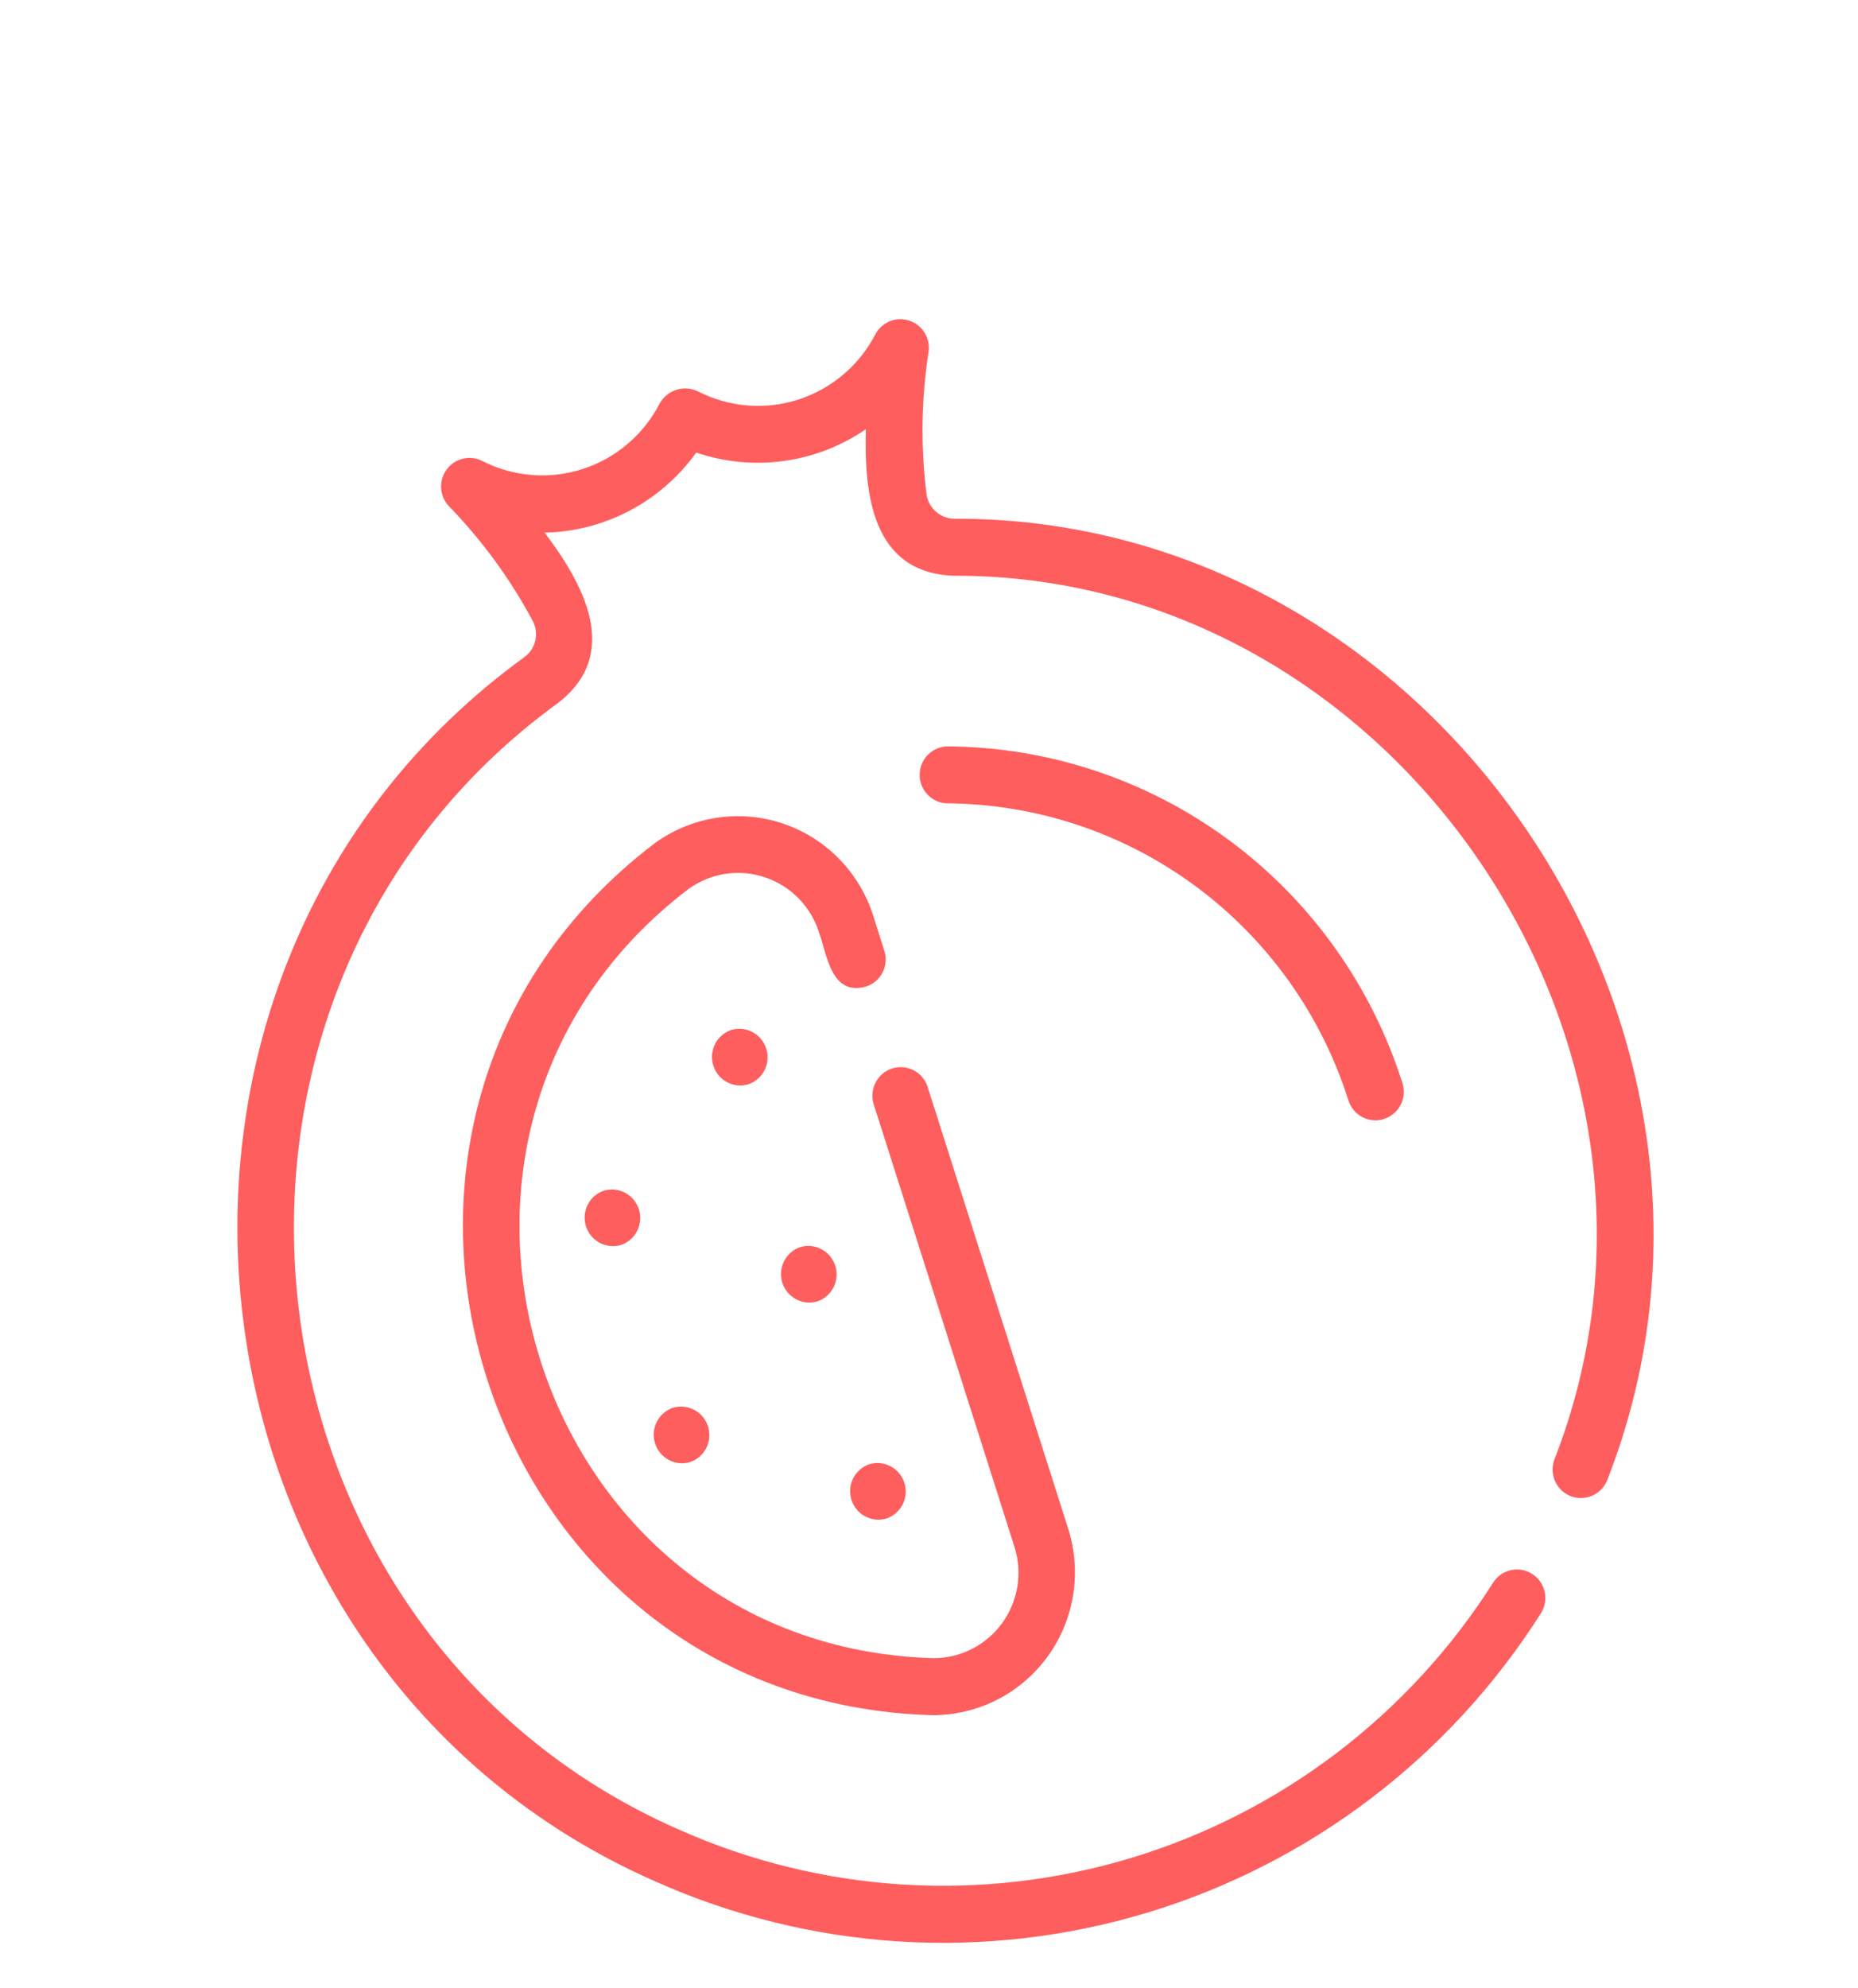
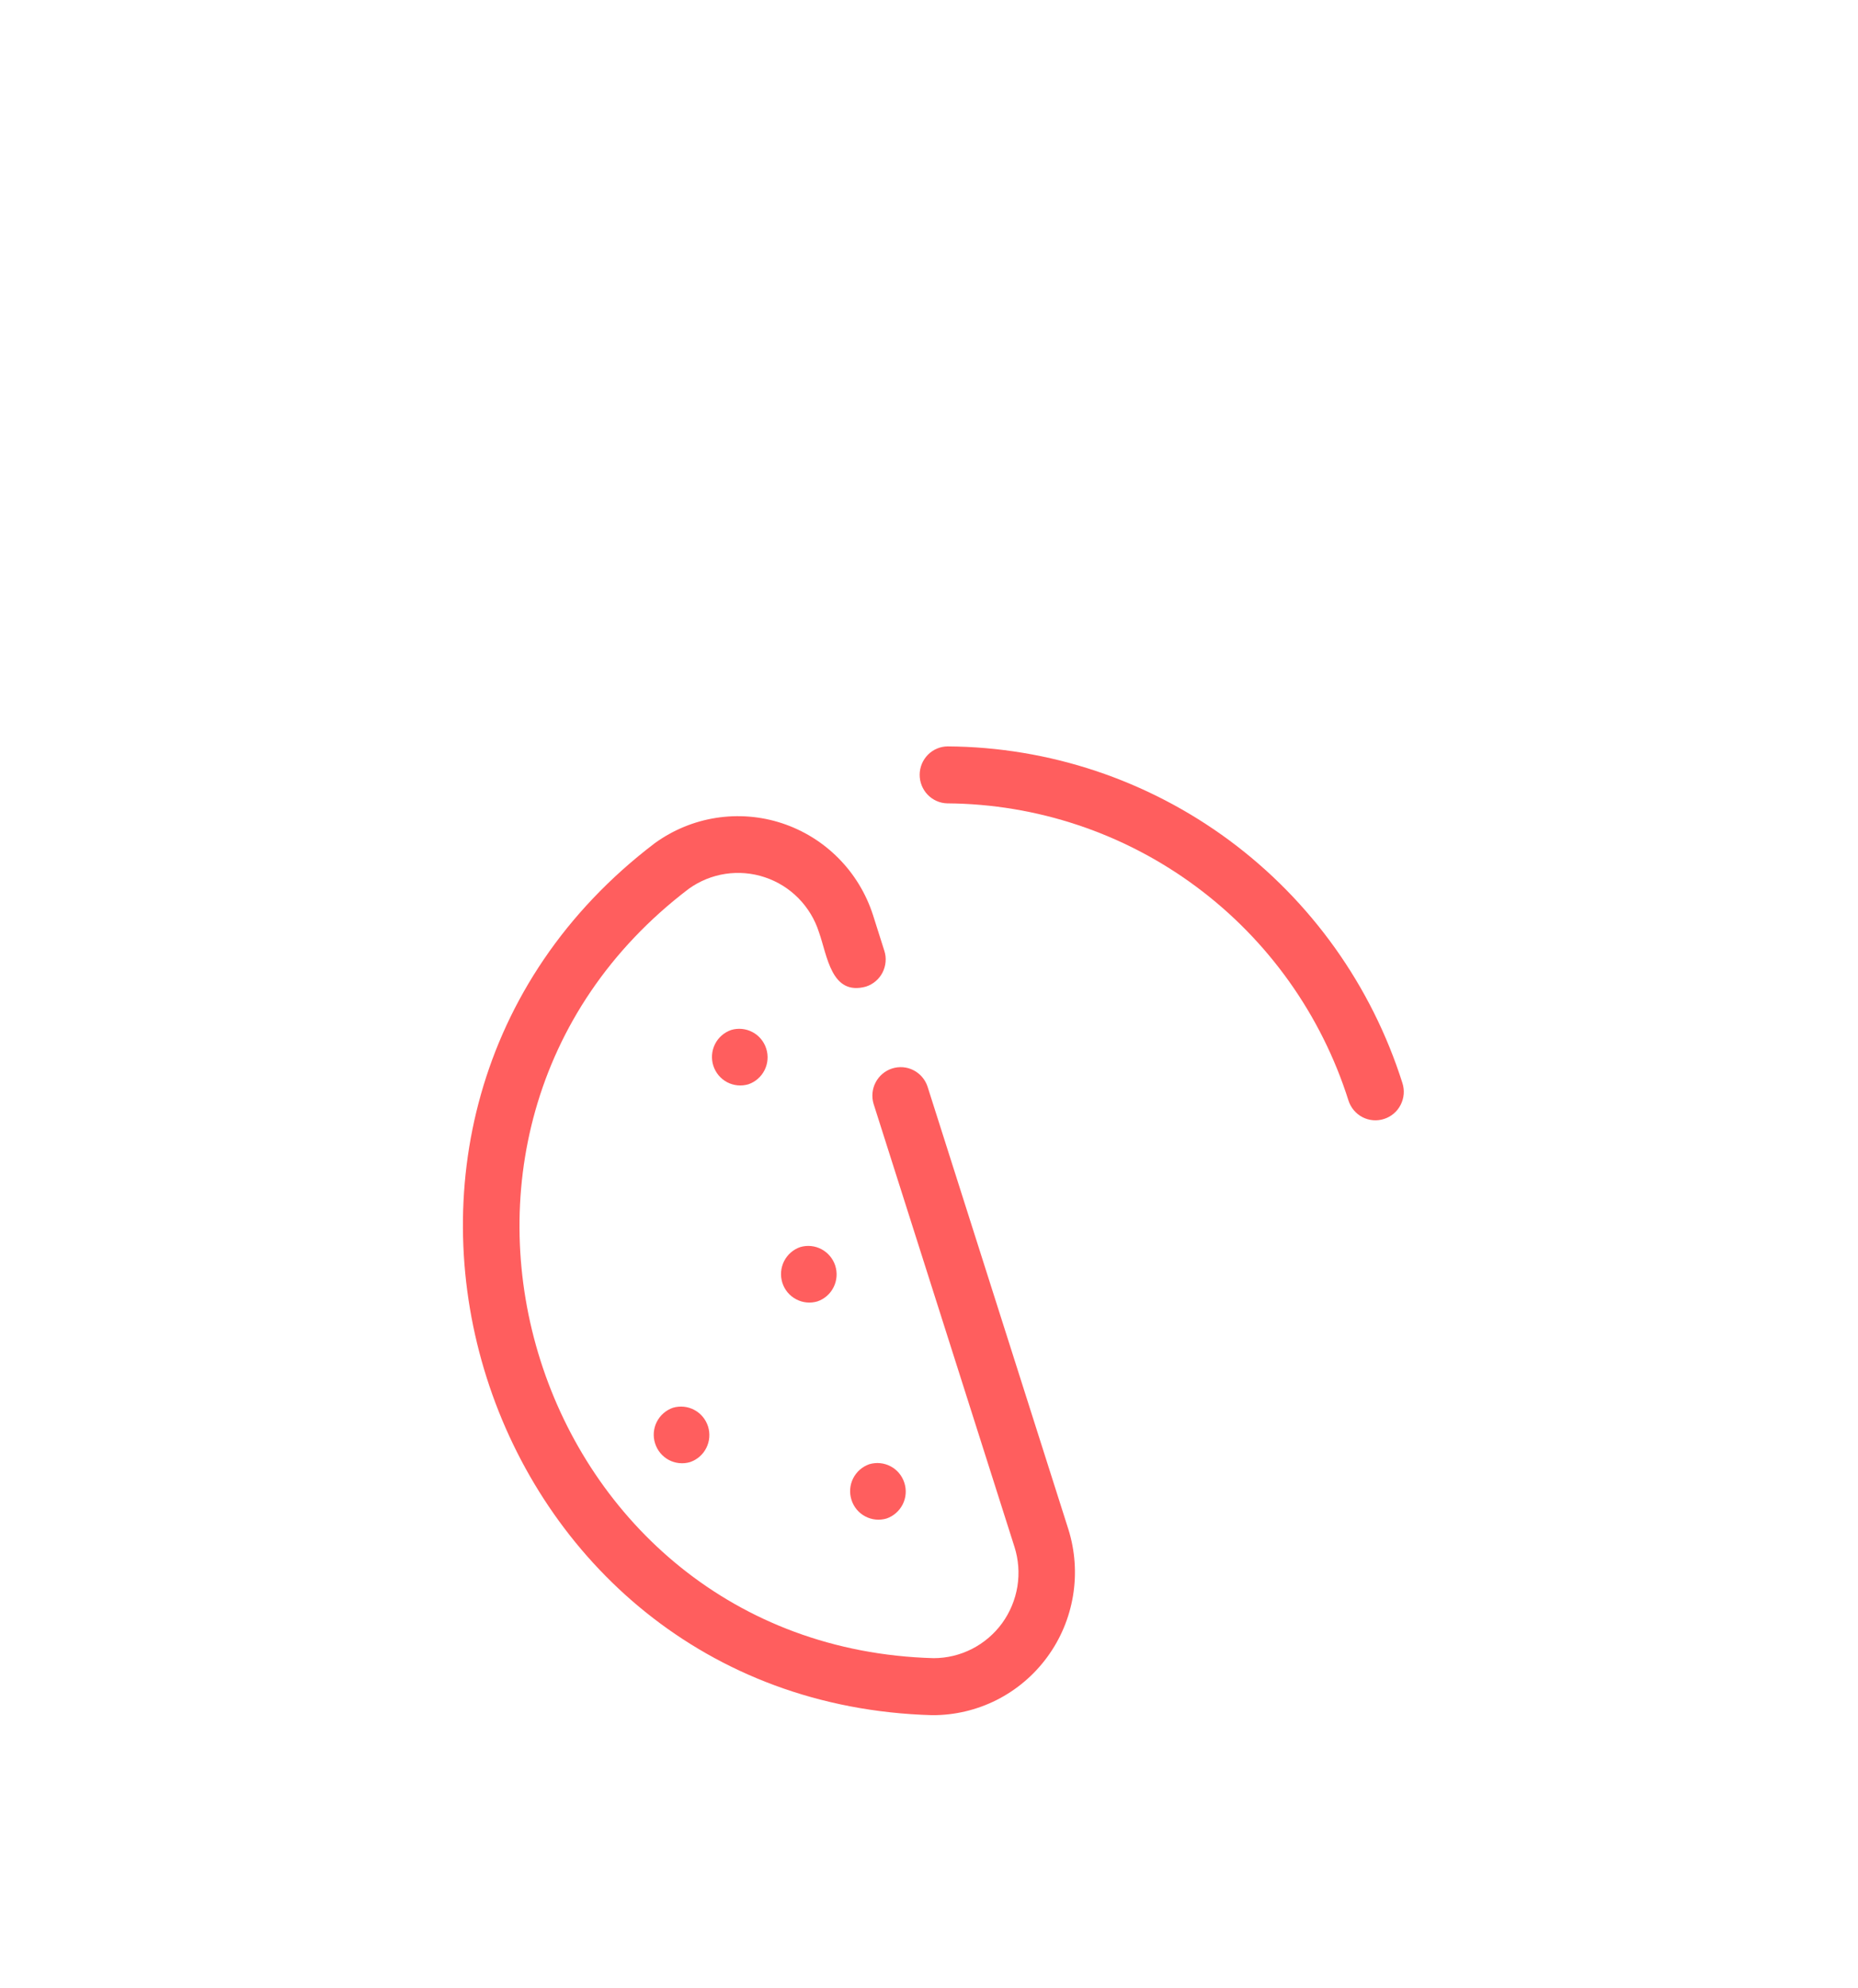
<svg xmlns="http://www.w3.org/2000/svg" width="43" height="46" viewBox="0 0 43 46" fill="none">
  <g filter="url(#filter0_i_660_2074)">
    <path d="M21.932 13.268C21.761 13.269 21.596 13.339 21.475 13.461C21.354 13.584 21.285 13.749 21.284 13.922C21.283 14.094 21.349 14.261 21.468 14.385C21.587 14.509 21.75 14.582 21.922 14.586C23.993 14.6 26.007 15.272 27.675 16.507C29.343 17.741 30.58 19.476 31.208 21.461C31.261 21.627 31.378 21.766 31.532 21.846C31.687 21.926 31.867 21.941 32.032 21.887C32.198 21.834 32.336 21.717 32.415 21.561C32.495 21.406 32.51 21.225 32.457 21.059C31.745 18.809 30.343 16.844 28.453 15.444C26.562 14.045 24.28 13.283 21.932 13.268Z" fill="#FF5E5E" />
-     <path d="M35.968 29.781C35.912 29.944 35.921 30.122 35.994 30.278C36.066 30.434 36.197 30.555 36.357 30.616C36.517 30.676 36.695 30.671 36.851 30.602C37.008 30.533 37.132 30.404 37.196 30.245C41.27 19.842 33.199 7.965 22.09 8.001C21.936 8 21.786 7.945 21.668 7.844C21.55 7.743 21.471 7.604 21.445 7.451C21.305 6.348 21.32 5.231 21.491 4.133C21.511 3.98 21.477 3.824 21.395 3.693C21.313 3.563 21.189 3.465 21.042 3.417C20.896 3.369 20.738 3.374 20.595 3.432C20.453 3.489 20.334 3.594 20.261 3.73C19.888 4.452 19.246 4.996 18.476 5.244C17.706 5.492 16.869 5.423 16.149 5.053C15.993 4.978 15.815 4.966 15.651 5.019C15.487 5.072 15.349 5.186 15.266 5.337C14.893 6.059 14.252 6.604 13.481 6.852C12.711 7.1 11.874 7.031 11.154 6.661C11.016 6.593 10.858 6.576 10.709 6.613C10.56 6.65 10.428 6.738 10.337 6.863C10.246 6.987 10.2 7.139 10.209 7.294C10.218 7.448 10.28 7.594 10.385 7.707C11.157 8.501 11.814 9.4 12.336 10.379C12.405 10.518 12.423 10.677 12.386 10.829C12.35 10.98 12.26 11.113 12.134 11.204C2.044 18.526 3.772 34.516 15.161 39.525C18.753 41.13 22.798 41.387 26.562 40.247C30.325 39.106 33.557 36.646 35.669 33.312C35.758 33.164 35.786 32.987 35.747 32.819C35.707 32.651 35.604 32.505 35.459 32.413C35.313 32.32 35.138 32.289 34.97 32.325C34.802 32.362 34.655 32.463 34.56 32.608C32.616 35.673 29.643 37.935 26.182 38.983C22.72 40.031 19 39.796 15.696 38.321C5.219 33.71 3.627 19.007 12.91 12.267C14.396 11.129 13.504 9.509 12.604 8.323C13.292 8.309 13.967 8.134 14.576 7.812C15.185 7.491 15.711 7.031 16.113 6.47C16.764 6.692 17.458 6.759 18.139 6.665C18.821 6.572 19.471 6.32 20.039 5.93C19.999 7.432 20.181 9.247 22.066 9.32C32.289 9.285 39.717 20.211 35.968 29.781Z" fill="#FF5E5E" />
    <path d="M20.042 18.825C20.124 18.798 20.2 18.756 20.266 18.7C20.331 18.644 20.386 18.576 20.425 18.499C20.464 18.422 20.488 18.338 20.495 18.251C20.503 18.165 20.493 18.078 20.466 17.996L20.203 17.167C20.043 16.672 19.769 16.221 19.403 15.853C19.037 15.484 18.59 15.208 18.098 15.046C17.606 14.884 17.083 14.842 16.571 14.922C16.06 15.002 15.574 15.203 15.154 15.507C6.751 21.896 11.046 35.386 21.574 35.681C22.092 35.683 22.602 35.563 23.065 35.33C23.528 35.096 23.929 34.756 24.236 34.337C24.544 33.918 24.748 33.432 24.833 32.918C24.918 32.405 24.881 31.878 24.726 31.382L21.465 21.135C21.41 20.972 21.293 20.837 21.14 20.759C20.986 20.681 20.809 20.668 20.645 20.72C20.482 20.773 20.345 20.888 20.265 21.041C20.185 21.193 20.168 21.372 20.217 21.537L23.477 31.784C23.572 32.08 23.595 32.395 23.546 32.702C23.496 33.009 23.375 33.3 23.193 33.552C23.01 33.803 22.771 34.007 22.495 34.148C22.219 34.289 21.914 34.362 21.605 34.362C12.314 34.102 8.528 22.197 15.941 16.562C16.192 16.382 16.483 16.263 16.789 16.217C17.095 16.171 17.408 16.198 17.701 16.296C17.995 16.394 18.262 16.56 18.479 16.781C18.697 17.003 18.86 17.272 18.954 17.569C19.147 18.109 19.235 19.047 20.042 18.825Z" fill="#FF5E5E" />
    <path d="M18.518 24.852C18.356 24.908 18.222 25.026 18.145 25.18C18.068 25.334 18.054 25.513 18.106 25.677C18.158 25.842 18.273 25.979 18.425 26.059C18.576 26.14 18.754 26.157 18.918 26.108C19.081 26.052 19.215 25.935 19.292 25.78C19.369 25.626 19.383 25.448 19.331 25.283C19.278 25.119 19.164 24.982 19.012 24.901C18.86 24.82 18.683 24.803 18.518 24.852Z" fill="#FF5E5E" />
    <path d="M15.573 28.569C15.411 28.625 15.277 28.743 15.199 28.897C15.122 29.051 15.108 29.23 15.161 29.394C15.213 29.559 15.328 29.696 15.479 29.777C15.631 29.857 15.809 29.875 15.973 29.825C16.135 29.769 16.27 29.652 16.347 29.497C16.424 29.343 16.438 29.165 16.386 29C16.333 28.836 16.219 28.698 16.067 28.618C15.915 28.537 15.738 28.52 15.573 28.569Z" fill="#FF5E5E" />
-     <path d="M13.974 23.547C13.811 23.602 13.677 23.72 13.6 23.874C13.523 24.029 13.509 24.207 13.561 24.372C13.614 24.536 13.728 24.673 13.88 24.754C14.032 24.834 14.209 24.852 14.373 24.802C14.536 24.747 14.67 24.629 14.747 24.475C14.824 24.32 14.838 24.142 14.786 23.977C14.734 23.813 14.619 23.676 14.467 23.595C14.316 23.515 14.138 23.497 13.974 23.547Z" fill="#FF5E5E" />
    <path d="M16.921 19.829C16.759 19.885 16.624 20.003 16.547 20.157C16.47 20.311 16.456 20.49 16.508 20.654C16.561 20.819 16.675 20.956 16.827 21.037C16.979 21.117 17.156 21.134 17.321 21.085C17.483 21.029 17.617 20.912 17.695 20.757C17.772 20.603 17.786 20.424 17.733 20.26C17.681 20.096 17.567 19.958 17.415 19.878C17.263 19.797 17.085 19.78 16.921 19.829Z" fill="#FF5E5E" />
    <path d="M20.118 29.875C19.956 29.931 19.822 30.049 19.744 30.203C19.667 30.357 19.653 30.536 19.706 30.7C19.758 30.865 19.872 31.002 20.024 31.082C20.176 31.163 20.353 31.18 20.518 31.131C20.68 31.075 20.814 30.957 20.892 30.803C20.969 30.649 20.983 30.471 20.93 30.306C20.878 30.142 20.764 30.004 20.612 29.924C20.46 29.843 20.283 29.826 20.118 29.875Z" fill="#FF5E5E" />
  </g>
  <defs>
    <filter id="filter0_i_660_2074" x="5.494" y="3.385" width="32.773" height="41.563" filterUnits="userSpaceOnUse" color-interpolation-filters="sRGB">
      <feFlood flood-opacity="0" result="BackgroundImageFix" />
      <feBlend mode="normal" in="SourceGraphic" in2="BackgroundImageFix" result="shape" />
      <feColorMatrix in="SourceAlpha" type="matrix" values="0 0 0 0 0 0 0 0 0 0 0 0 0 0 0 0 0 0 127 0" result="hardAlpha" />
      <feOffset dy="4" />
      <feGaussianBlur stdDeviation="2" />
      <feComposite in2="hardAlpha" operator="arithmetic" k2="-1" k3="1" />
      <feColorMatrix type="matrix" values="0 0 0 0 0 0 0 0 0 0 0 0 0 0 0 0 0 0 0.25 0" />
      <feBlend mode="normal" in2="shape" result="effect1_innerShadow_660_2074" />
    </filter>
  </defs>
</svg>